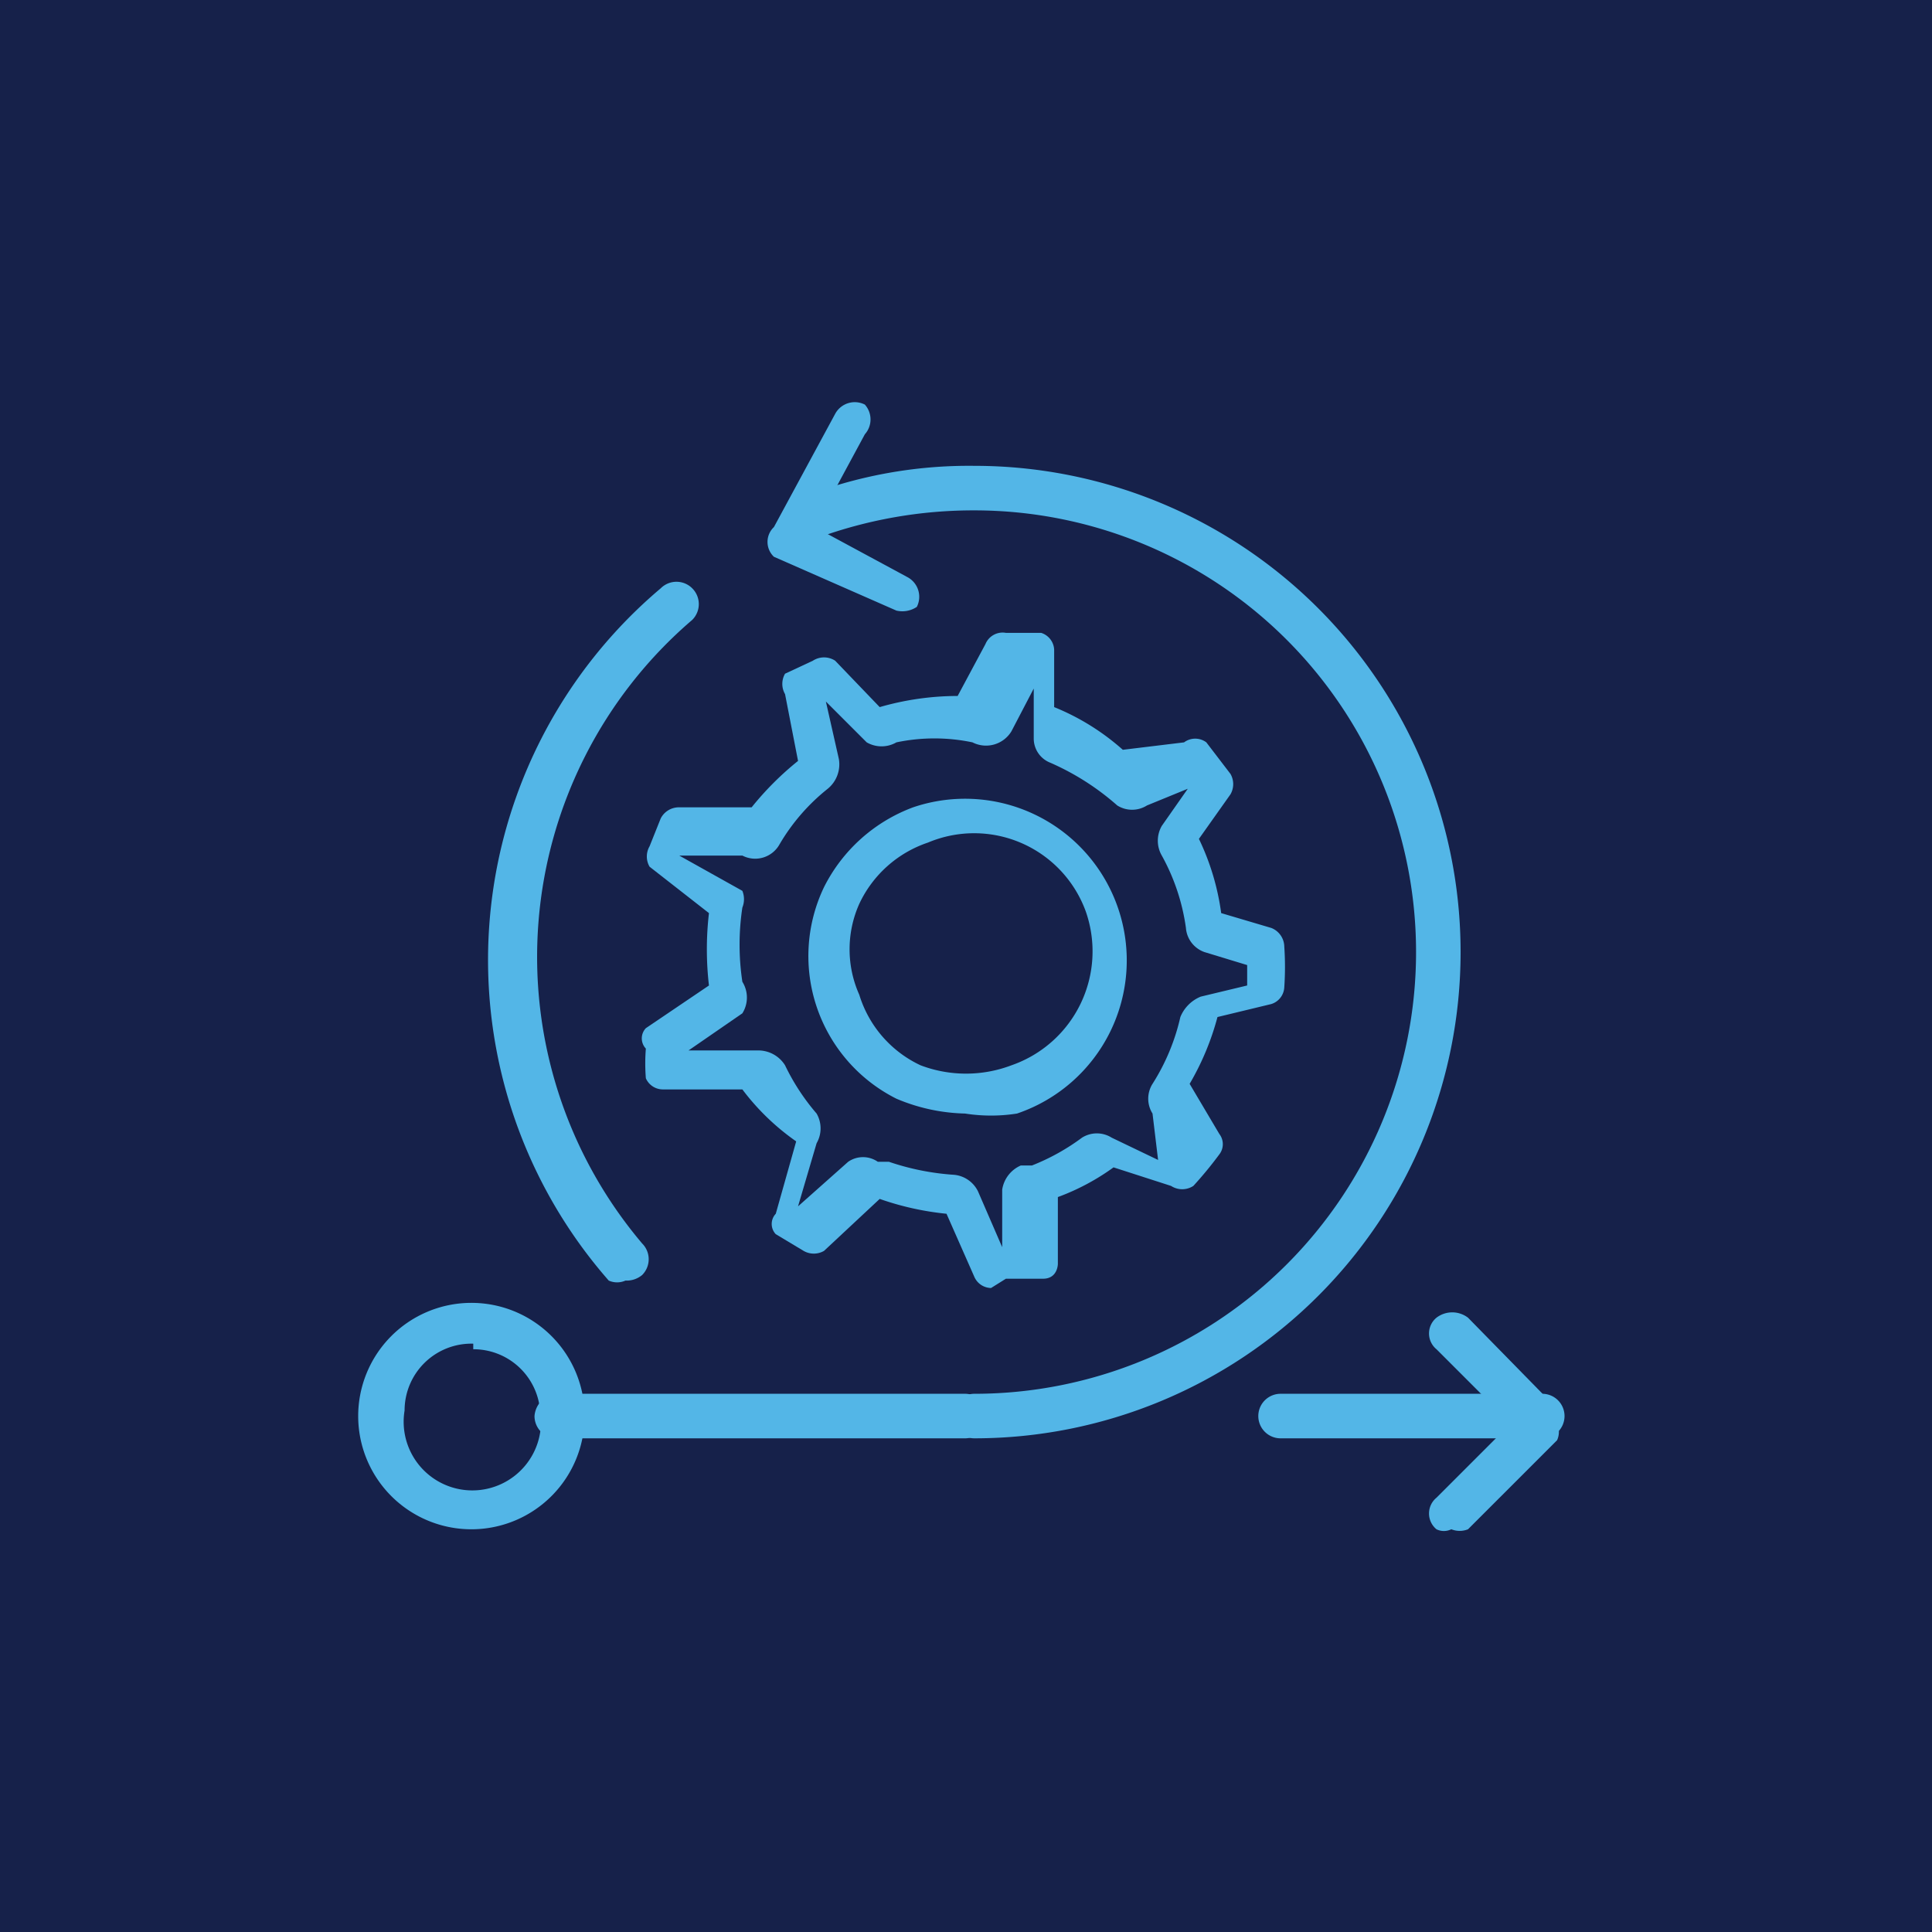
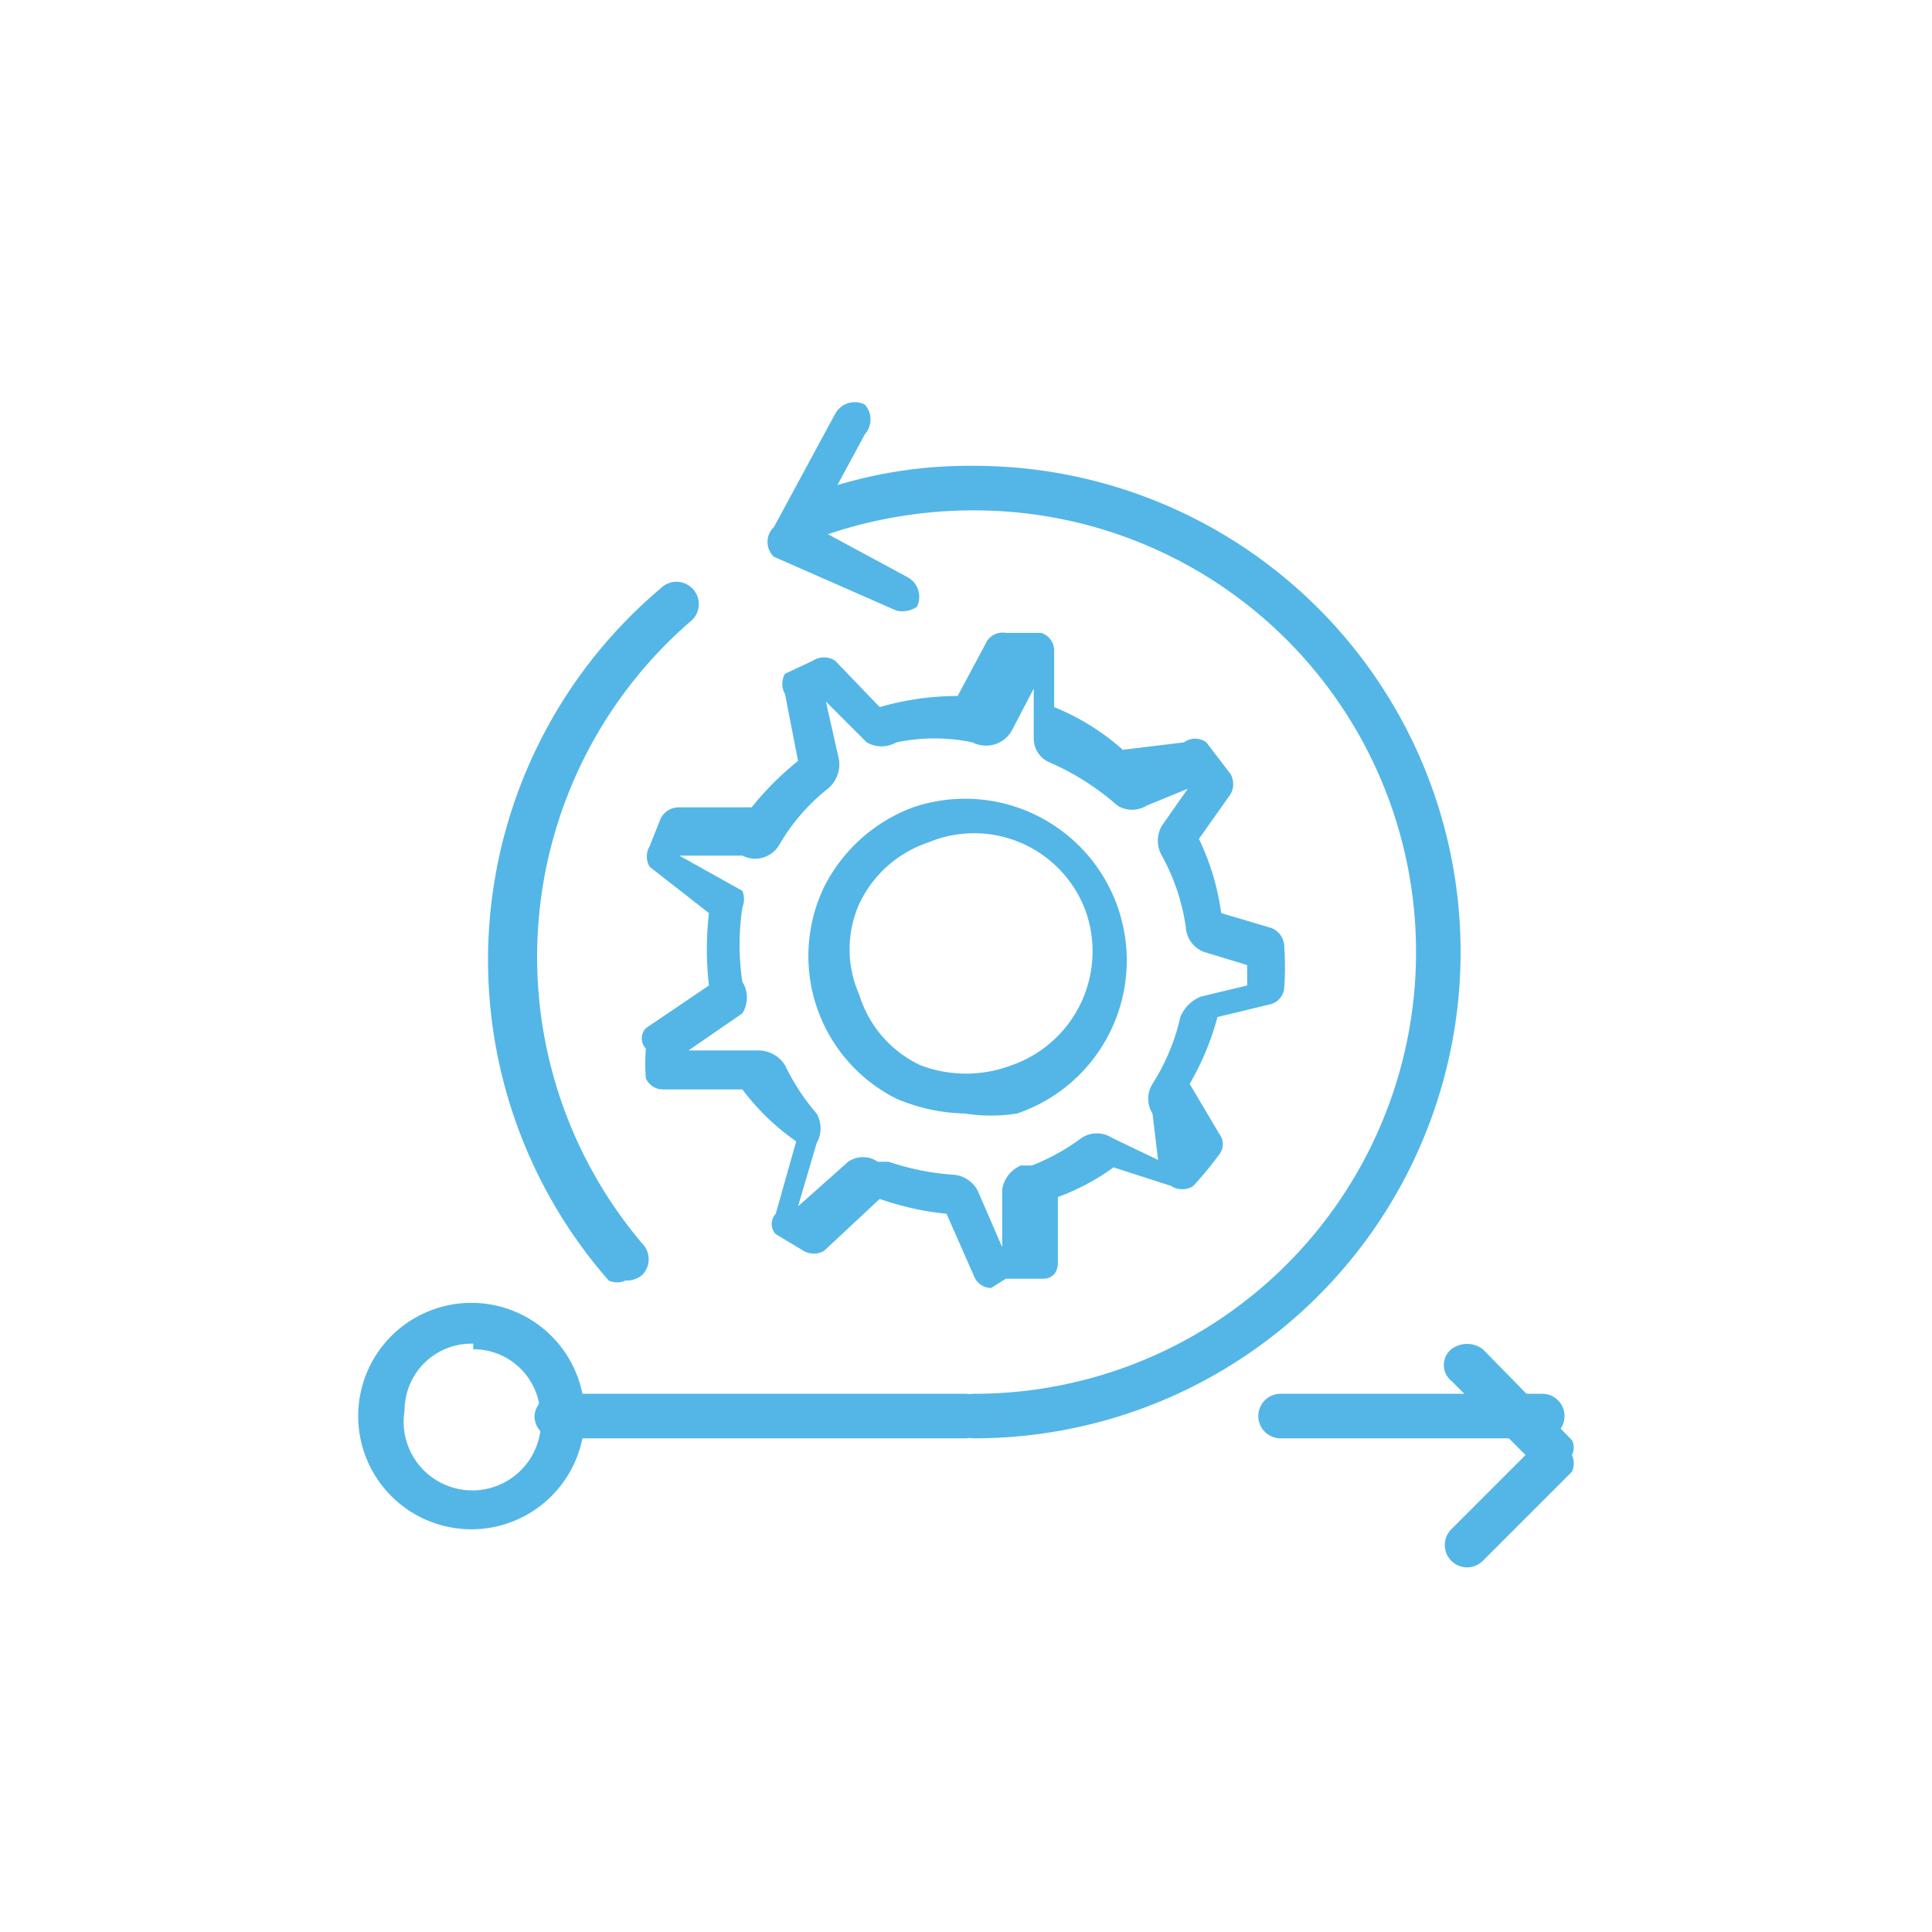
<svg xmlns="http://www.w3.org/2000/svg" id="Layer_2" data-name="Layer 2" viewBox="0 0 10.41 10.41">
  <defs>
    <style>.cls-1{fill:#16214a;}.cls-2{fill:#53b6e7;}</style>
  </defs>
-   <rect class="cls-1" width="10.41" height="10.41" />
  <path class="cls-2" d="M3.37,6.9a.11.11,0,0,1-.09,0,2.62,2.62,0,0,1,.28-3.73.12.12,0,0,1,.17,0,.12.12,0,0,1,0,.17A2.39,2.39,0,0,0,3.46,6.7a.12.12,0,0,1,0,.17A.13.13,0,0,1,3.37,6.9Z" />
  <path class="cls-2" d="M5.25,7.75a.12.12,0,0,1-.12-.12.12.12,0,0,1,.12-.12,2.38,2.38,0,0,0,0-4.76,2.45,2.45,0,0,0-.85.15.11.11,0,0,1-.15-.07.12.12,0,0,1,.07-.15,2.47,2.47,0,0,1,.93-.17,2.62,2.62,0,0,1,0,5.24Z" />
  <path class="cls-2" d="M5.2,7.75H3a.12.12,0,0,1-.12-.12A.13.13,0,0,1,3,7.51H5.2a.12.12,0,0,1,.12.12A.12.12,0,0,1,5.2,7.75Z" />
  <path class="cls-2" d="M8.31,7.75H6.9a.12.12,0,0,1-.12-.12.12.12,0,0,1,.12-.12H8.31a.12.12,0,0,1,.12.12A.12.12,0,0,1,8.31,7.75Z" />
-   <path class="cls-2" d="M7.82,8.24a.09.09,0,0,1-.08,0,.11.11,0,0,1,0-.17l.4-.4-.4-.4a.11.11,0,0,1,0-.17.14.14,0,0,1,.17,0l.48.49a.09.09,0,0,1,0,.08.11.11,0,0,1,0,.09l-.48.48A.12.12,0,0,1,7.82,8.24Z" />
+   <path class="cls-2" d="M7.82,8.24l.4-.4-.4-.4a.11.11,0,0,1,0-.17.14.14,0,0,1,.17,0l.48.49a.09.09,0,0,1,0,.08.11.11,0,0,1,0,.09l-.48.48A.12.12,0,0,1,7.82,8.24Z" />
  <path class="cls-2" d="M4.83,3.29l0,0L4.17,3a.11.11,0,0,1,0-.16l.33-.61a.12.12,0,0,1,.16-.05.12.12,0,0,1,0,.16l-.27.5.5.27a.12.12,0,0,1,.05.16A.14.14,0,0,1,4.83,3.29Z" />
  <path class="cls-2" d="M5.34,6.94a.1.1,0,0,1-.09-.06L5.1,6.54a1.55,1.55,0,0,1-.36-.08l-.3.28a.11.11,0,0,1-.11,0l-.15-.09a.08.08,0,0,1,0-.11l.11-.39A1.28,1.28,0,0,1,4,5.87l-.43,0a.1.1,0,0,1-.09-.06,1,1,0,0,1,0-.16.08.08,0,0,1,0-.11l.34-.23a1.69,1.69,0,0,1,0-.39l-.32-.25a.11.11,0,0,1,0-.11l.06-.15a.11.11,0,0,1,.1-.06l.39,0A1.63,1.63,0,0,1,4.3,4.1l-.07-.36a.11.11,0,0,1,0-.11l.15-.07a.11.11,0,0,1,.12,0l.24.25a1.52,1.52,0,0,1,.42-.06h0l.15-.28a.1.1,0,0,1,.11-.06l.19,0a.1.1,0,0,1,.07.09l0,.31a1.28,1.28,0,0,1,.37.23L6.38,4A.1.1,0,0,1,6.5,4l.13.17a.11.11,0,0,1,0,.11l-.17.24a1.33,1.33,0,0,1,.12.4L6.85,5a.11.11,0,0,1,.07.1,1.62,1.62,0,0,1,0,.22.1.1,0,0,1-.07.09l-.29.07a1.44,1.44,0,0,1-.15.36l.16.27a.09.09,0,0,1,0,.11,2.09,2.09,0,0,1-.14.17.11.11,0,0,1-.12,0L6,6.29a1.24,1.24,0,0,1-.3.16h0l0,.36s0,.08-.08.08l-.2,0Zm-.61-.68h.06a1.36,1.36,0,0,0,.35.07.16.16,0,0,1,.13.09l.13.3h0l0-.31a.17.17,0,0,1,.1-.13l.06,0a1.17,1.17,0,0,0,.27-.15.15.15,0,0,1,.16,0l.25.12,0,0L6.21,6a.15.15,0,0,1,0-.16,1.14,1.14,0,0,0,.15-.36.2.2,0,0,1,.11-.11l.25-.06V5.2l-.23-.07A.15.15,0,0,1,6.39,5a1.12,1.12,0,0,0-.13-.39.16.16,0,0,1,0-.16l.14-.2,0,0-.22.09a.15.15,0,0,1-.16,0,1.38,1.38,0,0,0-.36-.23.14.14,0,0,1-.09-.13l0-.27h0l-.12.23A.16.16,0,0,1,5.24,4,1,1,0,0,0,4.83,4a.16.16,0,0,1-.16,0l-.22-.22h0l.07.31a.17.17,0,0,1-.06.16,1.08,1.08,0,0,0-.26.3A.15.15,0,0,1,4,4.61l-.34,0h0L4,4.8a0,0,0,0,1,0,0,.12.12,0,0,1,0,.09s0,0,0,0a1.34,1.34,0,0,0,0,.4v0A.16.16,0,0,1,4,5.46s0,0,0,0l-.29.2h0l.38,0a.17.17,0,0,1,.14.08A1.18,1.18,0,0,0,4.4,6a.16.16,0,0,1,0,.16l-.1.34h0l.27-.24A.14.14,0,0,1,4.73,6.26Zm-.48-.13ZM6.38,5.9Zm-2.33,0Zm2.33,0Z" />
  <path class="cls-2" d="M5.2,6a1,1,0,0,1-.37-.08.86.86,0,0,1-.39-1.14.88.88,0,0,1,.48-.43h0A.85.85,0,0,1,5.48,6,.9.9,0,0,1,5.2,6ZM5,4.54a.63.63,0,0,0-.37.33.6.6,0,0,0,0,.49.62.62,0,0,0,.33.38.69.69,0,0,0,.49,0,.65.65,0,0,0,.4-.83A.64.64,0,0,0,5,4.54Z" />
  <path class="cls-2" d="M2.55,8.24a.61.61,0,1,1,.6-.61A.61.61,0,0,1,2.55,8.24Zm0-1a.36.36,0,0,0-.37.36.37.37,0,1,0,.73,0A.36.36,0,0,0,2.55,7.27Z" />
</svg>